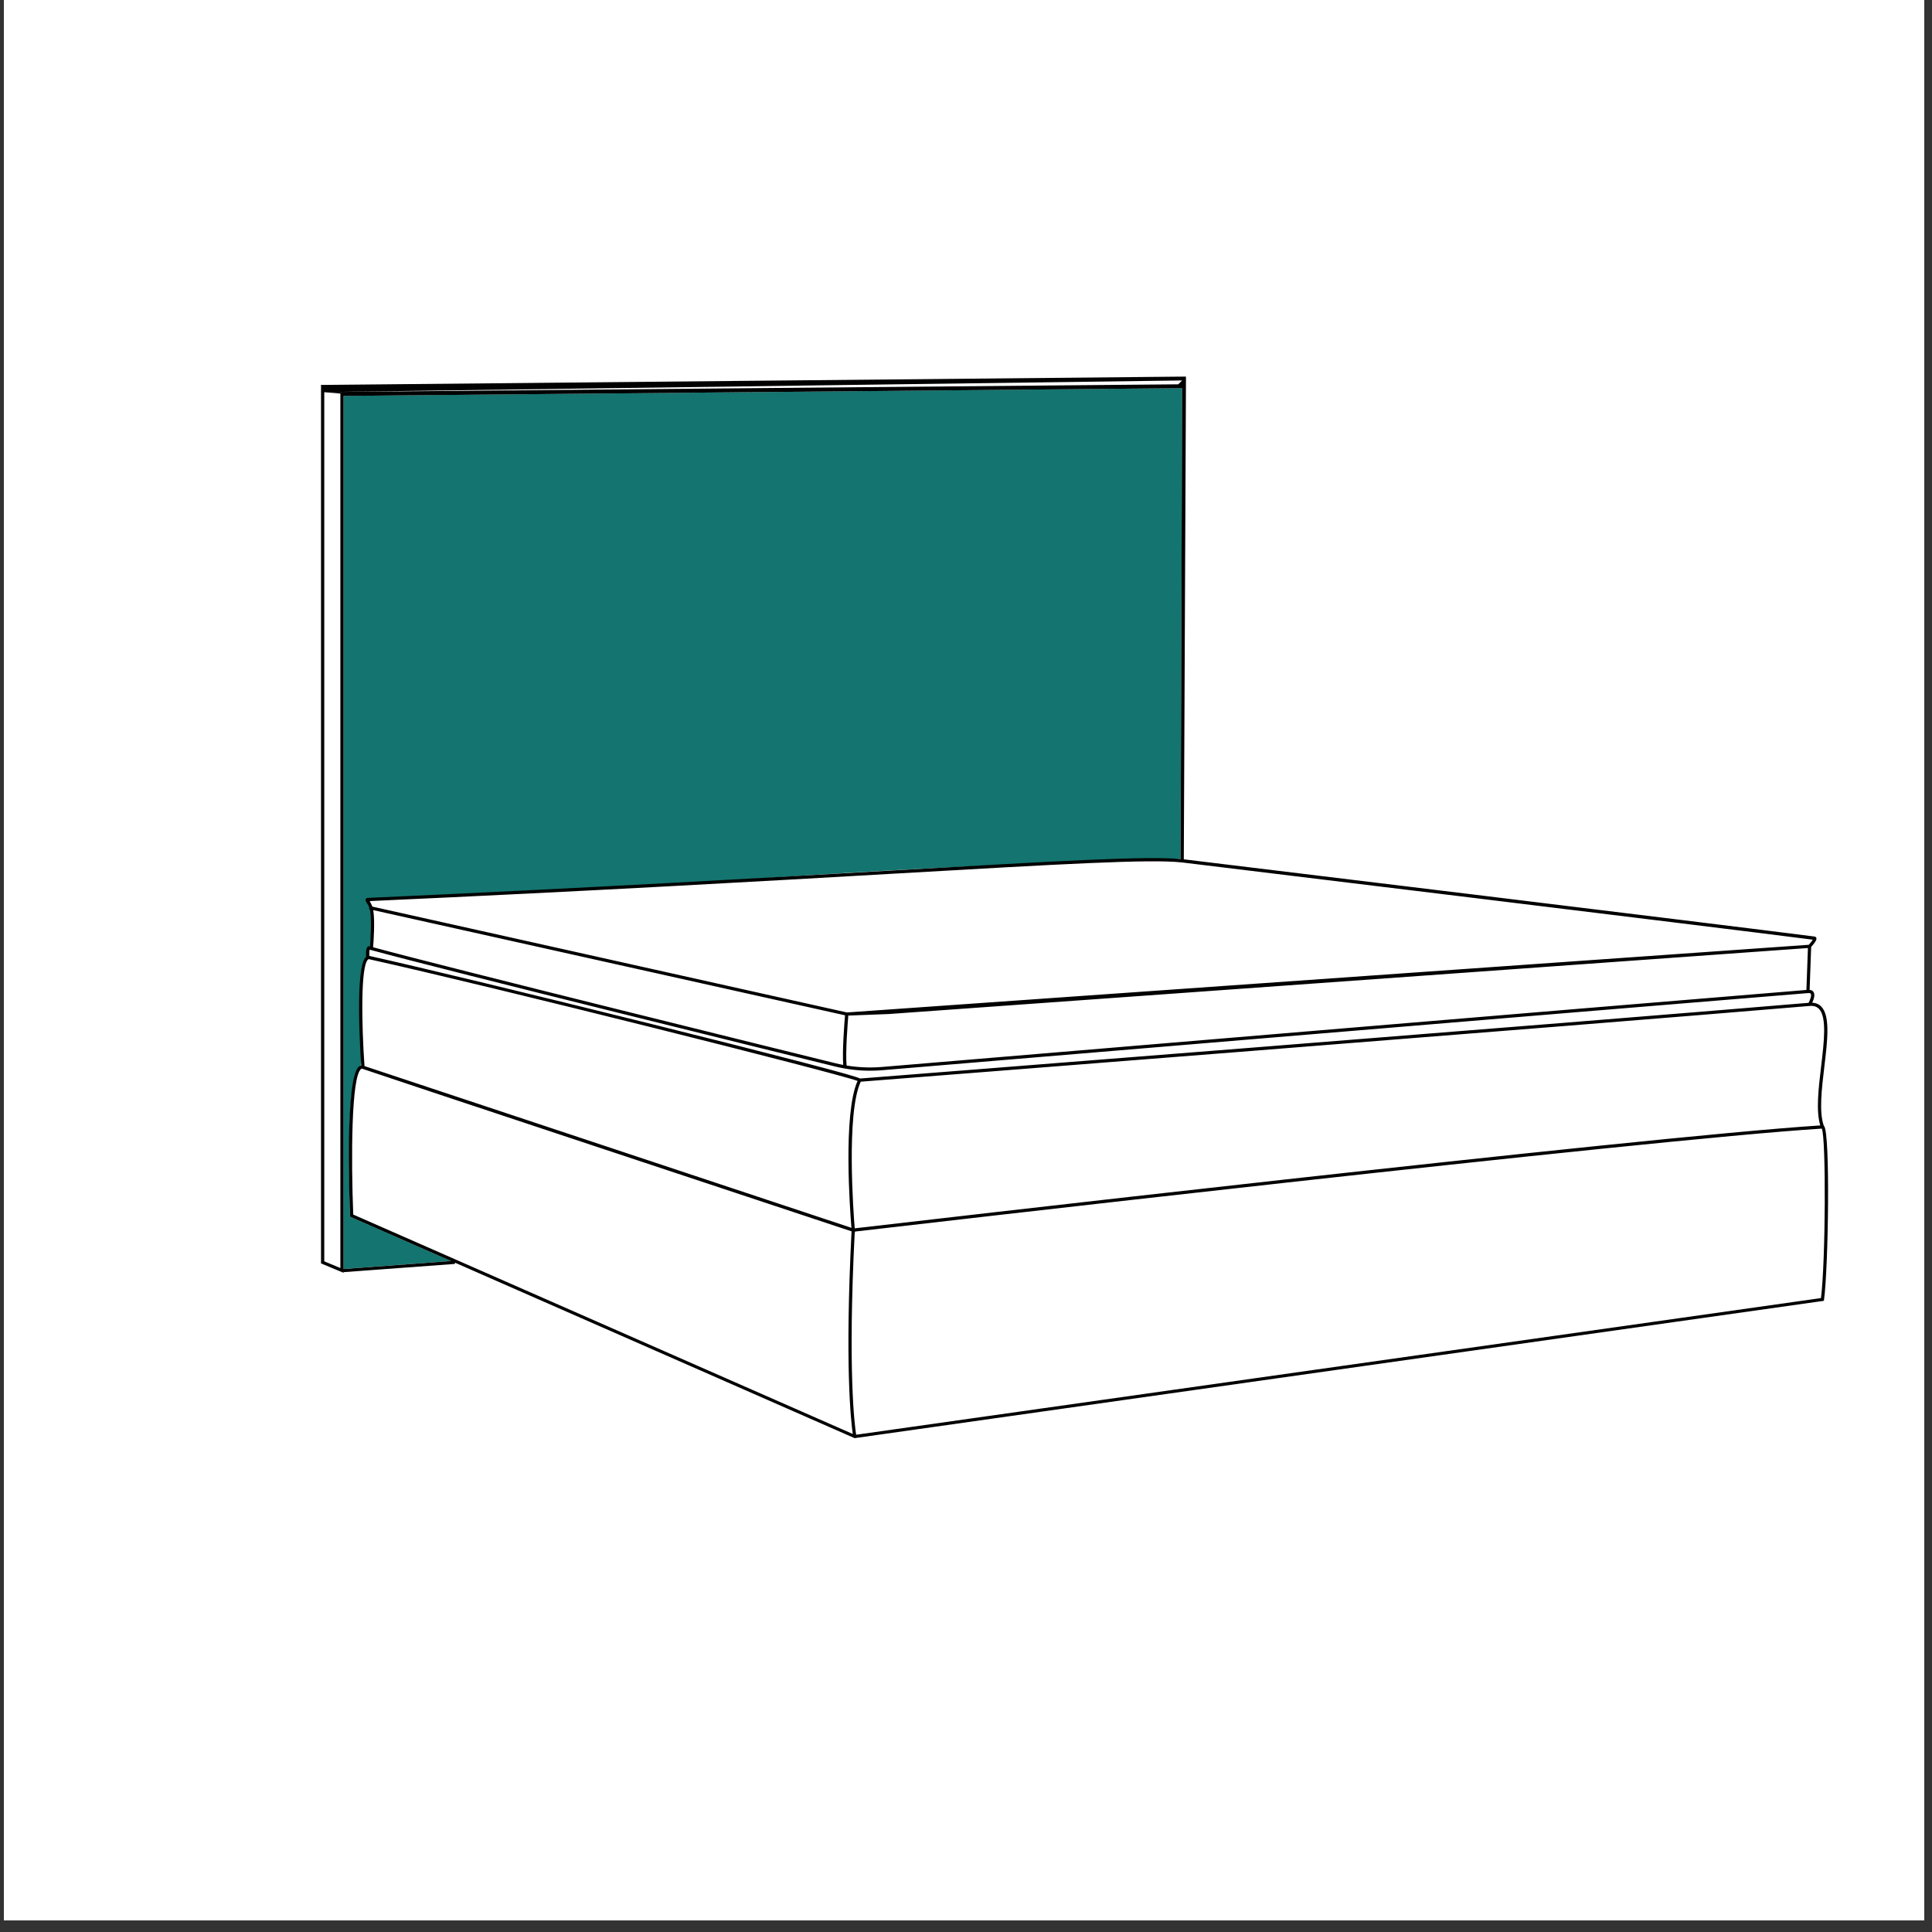
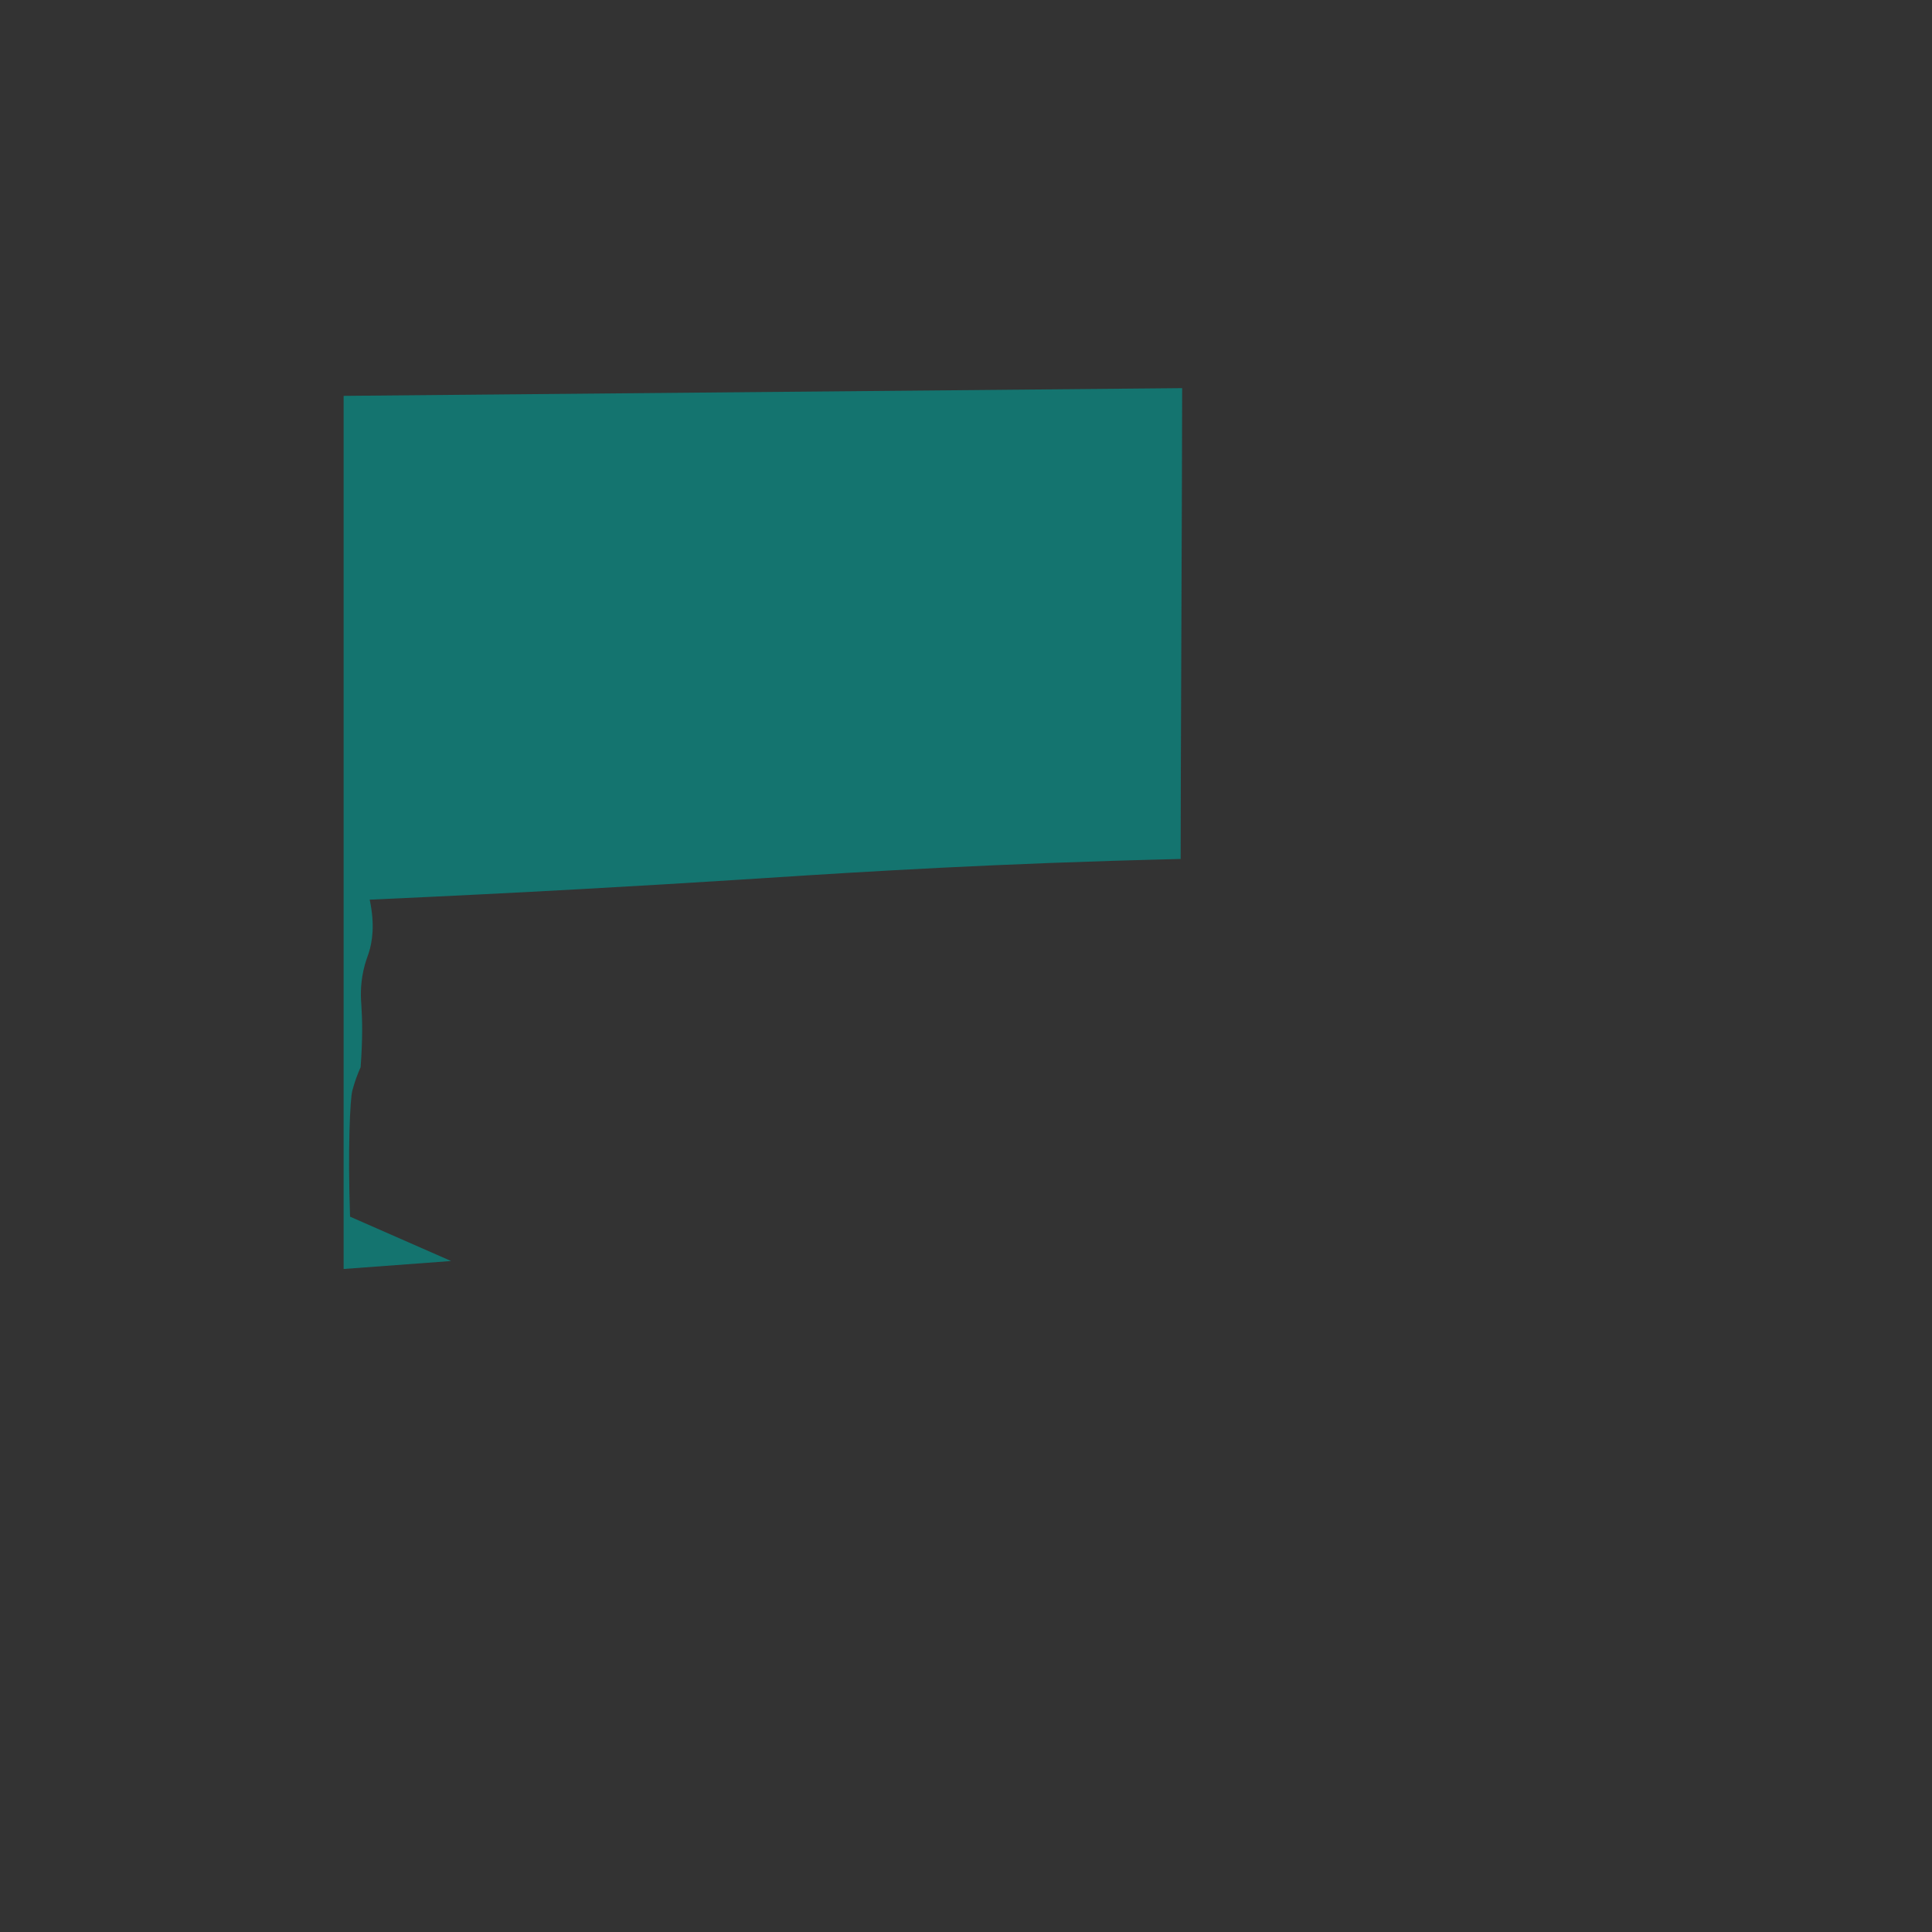
<svg xmlns="http://www.w3.org/2000/svg" viewBox="0 0 500 500" data-name="Ebene 1" id="Ebene_1">
  <rect x="0" y="0" width="500" height="500" fill="#333333" stroke="none" />
  <defs>
    <style>
      .cls-1 {
        fill: #fff;
      }

      .cls-2 {
        fill: #14746f;
      }
    </style>
  </defs>
-   <rect height="497" width="497" x="1" class="cls-1" />
  <g>
    <path d="M88.93,102.46v225.95s27.81-2.06,27.81-2.06c-8.72-3.83-17.43-7.65-26.15-11.48-.59-17.57,0-30.39.6-32.65.45-1.67,1-3.21,1-3.21.41-1.14.81-2.09,1.14-2.81.54-7.29.44-12.38.2-15.86-.11-1.67-.4-5,.54-9.24.46-2.09.96-3.25,1.34-4.42.94-2.89,1.65-7.33.27-13.85,40.23-1.8,72.27-3.68,94.31-5.08,22.68-1.44,54.07-3.61,97.7-4.96,7.56-.23,13.78-.39,17.86-.49-.02-15.15.41-106.71.39-121.85l-217,2Z" class="cls-2" />
-     <path d="M306.93,97.46l-223.42,2.16-.43-.04v227.39l5.84,2.43v-.59l.03.42,28.8-2.13-.02-.33,103.33,45.37.11.05,250.85-35.54.04-.31c1.12-8.23,1.65-43.17,0-44.95h0s-.04-.03-.06-.05c-1.26-3.52-.55-9.5.14-15.29.81-6.74,1.57-13.11-.79-15.54-.6-.63-1.39-.96-2.34-1.02.36-.77.8-2.01.33-2.76-.15-.24-.45-.5-1.01-.57l.4-11.11c1.56-1.71,1.4-2.15,1.34-2.32-.07-.19-.24-.32-.45-.35-24.93-3.22-155.32-19.03-163.25-19.99M88.09,101.85v226.32l-4.17-1.74V101.5M470.75,261.1c2.08,2.15,1.3,8.61.56,14.86-.68,5.69-1.38,11.56-.22,15.3-46.18,2.97-239.47,25.42-249.89,26.63-.3-3.66-2.26-29.79,1.56-37.95,7.56-.59,183.11-14.32,245.59-19.6,1.03-.09,1.82.16,2.4.76ZM220.34,317.76l-126.01-41.86c-.72-10.26-1.06-25.88.92-27.58.12-.1.2-.1.27-.08,32.03,7.12,120.45,29.32,126.42,31.5-3.82,8.48-1.95,33.6-1.59,38.04v-.02ZM468.63,257.19c.26.42-.16,1.57-.57,2.34-63.03,5.32-239.82,19.14-245.47,19.59-.74-.37-3.65-1.27-16.25-4.55-9.45-2.46-22.35-5.73-37.3-9.45-30.76-7.66-60.92-14.94-73.33-17.7-.04,0-.08,0-.12-.01-.03-.7,0-1.36.08-1.64l.36.1c19.09,5.23,109.75,27.59,120.02,30.12,2.99.74,6.05,1.11,9.12,1.11,1,0,2-.04,3.01-.12,1.88-.16,189-15.85,239.75-19.97.37-.03.6.03.7.18ZM96.6,235.54l122.09,27.22c-.15,1.78-.75,9.34-.46,12.84-.67-.13-1.33-.26-2-.43-10.22-2.52-99.89-24.63-119.67-30.02.12-1.44.51-6.89.03-9.62h.01ZM219.53,262.83l10.5-.4,237.86-17.08-.39,10.85c-51.28,4.17-237.51,19.79-239.38,19.94-3.02.24-6.04.11-9.02-.38-.33-3.25.29-11.14.44-12.93h0ZM305.91,223.2c1.37.17,136.76,16.58,163.24,19.99-.19.32-.6.83-1.03,1.32l-248.94,17.51-122.81-27.39c-.2-.55-.49-1.01-.7-1.35-.02-.03-.03-.05-.05-.08,57.68-2.6,103.1-5.22,136.28-7.13,42.37-2.44,65.71-3.79,74.01-2.87h0ZM83.93,101.46l222-3-1,1M305.54,222.32c-8.74-.83-32.02.51-73.69,2.91-33.26,1.92-78.81,4.54-136.68,7.15-.32,0-.46.19-.51.29-.17.32.03.63.3,1.05.21.33.46.73.63,1.21l-.08.36.2.04c.55,2.3.18,7.89.05,9.59h-.05c-.2-.07-.4-.02-.56.11-.45.37-.47,1.58-.4,2.61-.02.01-.04.02-.05.04-2.82,2.43-1.51,23.84-1.22,28.07-.18.03-.36.1-.53.23-3.75,2.74-2.51,34.98-2.36,38.64v.26l26.15,11.48s-27.82,2.06-27.82,2.06V102.46s217.01-2,217.01-2M91.42,314.33c-.58-14.22-.52-35.81,2.03-37.67.12-.08.21-.1.34-.05h.01c2.93,1.06,119.78,39.8,126.58,42.06-1.76,34.85-.16,49.15.32,52.44l-129.28-56.78ZM471.28,335.94l-249.71,35.37c-.38-2.4-2.19-16.26-.37-52.38l.08.03-.02-.23c10.14-1.18,204.68-23.78,250.23-26.65,1.12,2.59.97,34.5-.22,43.86h.01Z" />
  </g>
</svg>